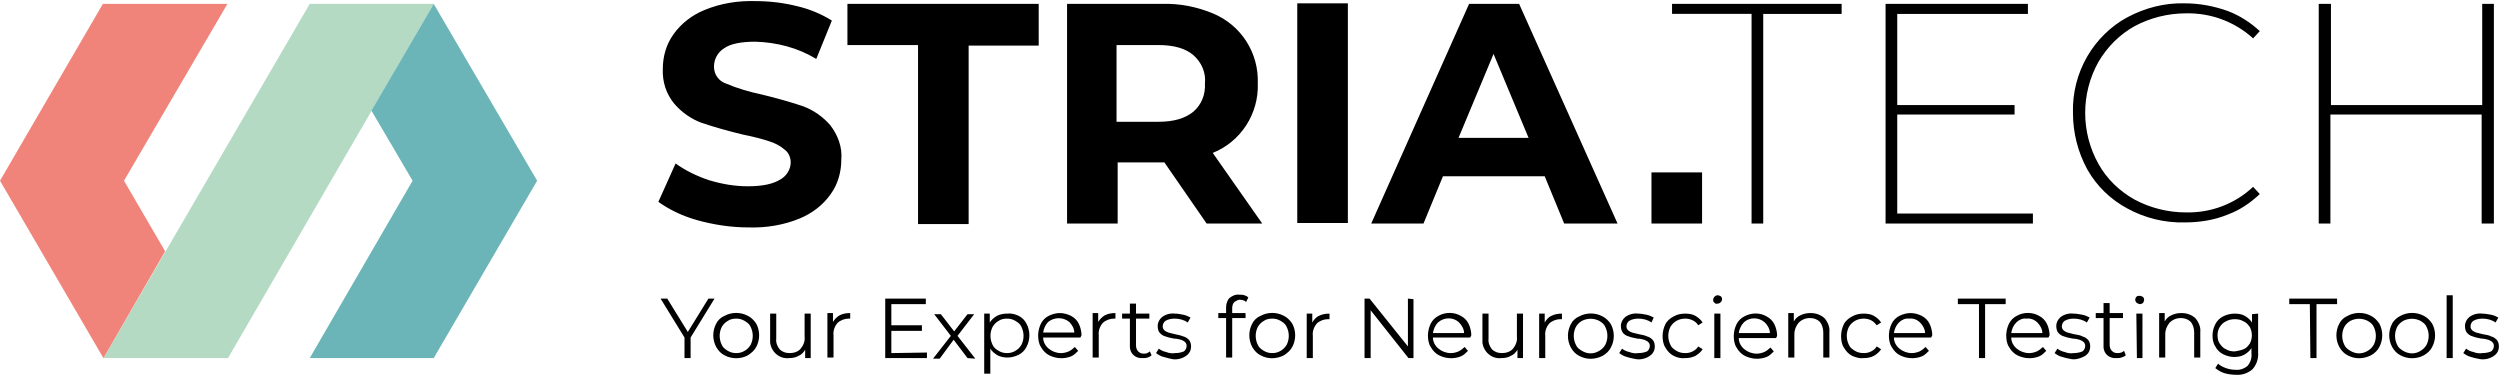
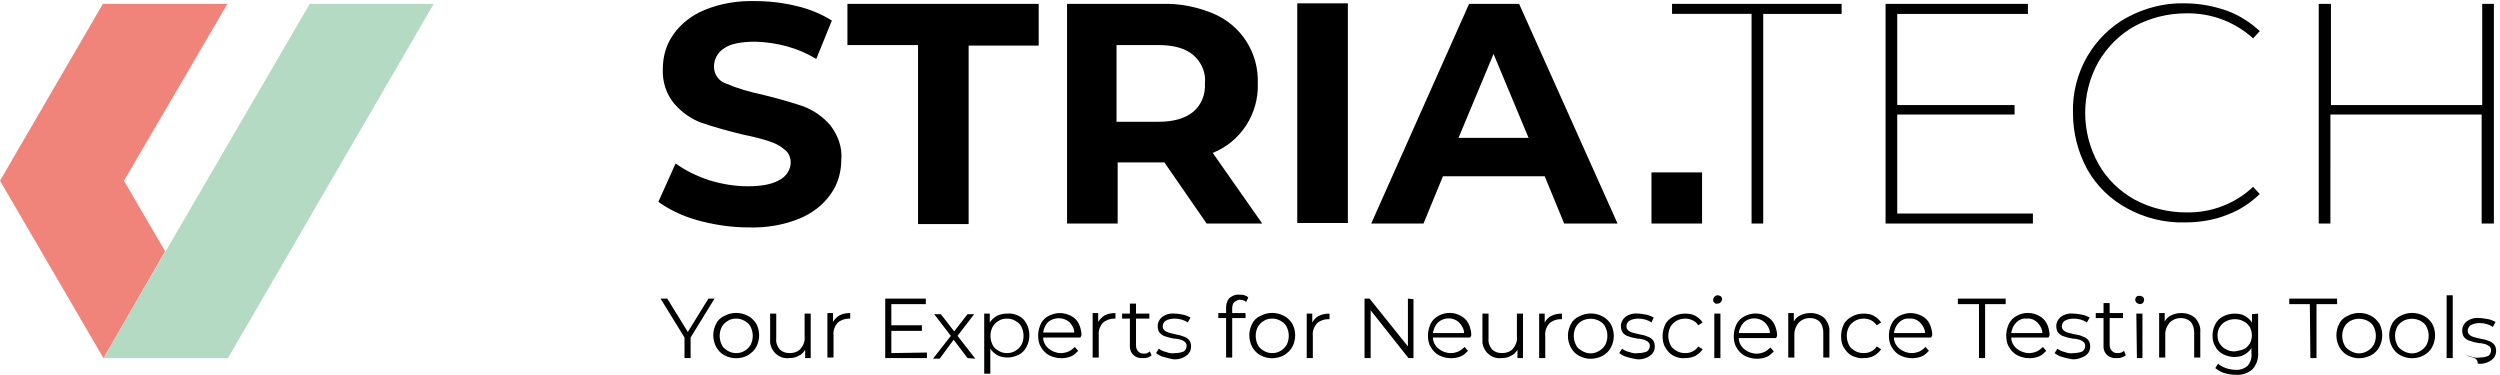
<svg xmlns="http://www.w3.org/2000/svg" version="1.1" id="Striatech_Logo_large" x="0px" y="0px" viewBox="0 0 449.6 67.4" style="enable-background:new 0 0 449.6 67.4;" xml:space="preserve">
  <style type="text/css">
	.st0{fill:#B4DAC3;}
	.st1{fill:#F0847A;}
	.st2{fill:#6BB5B8;}
</style>
-   <path d="M124.2,60.7v3.7h-1.1v-3.7l-4.3-7h1.2l3.7,6l3.7-6h1.1L124.2,60.7z M130.3,63.9c-0.6-0.3-1.1-0.8-1.5-1.5  c-0.7-1.3-0.7-2.9,0-4.2c0.3-0.6,0.8-1.1,1.5-1.4c1.3-0.7,2.9-0.7,4.2,0c0.6,0.3,1.1,0.8,1.5,1.4c0.7,1.3,0.7,2.9,0,4.2  c-0.3,0.6-0.9,1.1-1.5,1.5C133.2,64.6,131.6,64.6,130.3,63.9z M133.9,63.1c0.5-0.3,0.8-0.6,1.1-1.1c0.5-1,0.5-2.2,0-3.2  c-0.2-0.5-0.6-0.8-1.1-1.1c-0.5-0.3-1-0.4-1.5-0.4c-0.5,0-1.1,0.1-1.5,0.4c-0.5,0.3-0.8,0.6-1.1,1.1c-0.5,1-0.5,2.2,0,3.2  c0.2,0.5,0.6,0.8,1.1,1.1c0.5,0.3,1,0.4,1.5,0.4C132.9,63.5,133.4,63.4,133.9,63.1z M145.8,56.4v8h-1v-1.5c-0.3,0.5-0.7,0.9-1.2,1.1  c-0.5,0.3-1.1,0.4-1.7,0.4c-1.7,0.2-3.2-1.1-3.4-2.8c0-0.2,0-0.4,0-0.6v-4.6h1.1v4.5c-0.1,0.7,0.2,1.4,0.6,1.9  c0.5,0.5,1.1,0.7,1.8,0.7c0.7,0,1.5-0.2,2-0.8c0.5-0.6,0.8-1.4,0.7-2.1v-4.2H145.8z M151,56.7c0.6-0.3,1.2-0.4,1.9-0.4v1h-0.3  c-0.7,0-1.5,0.3-2,0.8c-0.5,0.6-0.8,1.4-0.7,2.2v4h-1.1v-8h1v1.6C150.1,57.4,150.5,57,151,56.7L151,56.7z M166.7,63.4v1h-7.5V53.7  h7.3v1h-6.2v3.8h5.5v1h-5.5v4L166.7,63.4z M174,64.4l-2.5-3.3l-2.5,3.4h-1.2l3.2-4.1l-3-3.9h1.2l2.4,3.1l2.4-3.1h1.2l-3,3.9l3.2,4.1  L174,64.4z M183.2,56.8c0.6,0.3,1.1,0.8,1.4,1.4c0.7,1.3,0.7,2.9,0,4.2c-0.3,0.6-0.8,1.1-1.4,1.4c-0.6,0.3-1.3,0.5-2,0.5  c-0.6,0-1.2-0.1-1.8-0.4c-0.5-0.3-1-0.7-1.3-1.2v4.5H177V56.4h1V58c0.3-0.5,0.8-0.9,1.3-1.2c0.6-0.3,1.2-0.4,1.8-0.4  C181.8,56.3,182.6,56.5,183.2,56.8L183.2,56.8z M182.6,63.1c0.5-0.3,0.8-0.6,1.1-1.1c0.5-1,0.5-2.2,0-3.2c-0.2-0.5-0.6-0.8-1.1-1.1  c-0.5-0.3-1-0.4-1.5-0.4c-0.5,0-1.1,0.1-1.5,0.4c-0.5,0.3-0.8,0.6-1.1,1.1c-0.5,1-0.5,2.2,0,3.2c0.2,0.5,0.6,0.8,1.1,1.1  c0.5,0.3,1,0.4,1.5,0.4C181.6,63.5,182.1,63.4,182.6,63.1L182.6,63.1z M194.3,60.7h-6.7c0,0.8,0.4,1.5,1,2c0.6,0.5,1.4,0.8,2.2,0.8  c0.5,0,0.9-0.1,1.4-0.3c0.4-0.2,0.8-0.5,1.1-0.8l0.6,0.7c-0.4,0.4-0.8,0.8-1.3,1c-1.3,0.5-2.7,0.4-3.9-0.2c-0.6-0.3-1.1-0.8-1.5-1.5  c-0.4-0.6-0.5-1.4-0.5-2.1c0-0.7,0.2-1.5,0.5-2.1c0.3-0.6,0.8-1.1,1.4-1.4c0.6-0.3,1.3-0.5,2-0.5c0.7,0,1.4,0.2,2,0.5  c0.6,0.3,1.1,0.8,1.4,1.4c0.3,0.6,0.5,1.4,0.5,2.1L194.3,60.7z M188.5,57.9c-0.5,0.5-0.8,1.2-0.9,1.9h5.6c0-0.7-0.4-1.4-0.9-1.9  C191.2,57,189.6,57,188.5,57.9L188.5,57.9z M198.7,56.7c0.6-0.3,1.2-0.4,1.9-0.4v1h-0.3c-0.7,0-1.5,0.3-2,0.8  c-0.5,0.6-0.8,1.4-0.7,2.2v4h-1.1v-8h1v1.6C197.8,57.4,198.2,57,198.7,56.7L198.7,56.7z M207.1,63.9c-0.2,0.2-0.5,0.3-0.7,0.4  c-0.3,0.1-0.6,0.1-0.9,0.1c-1.2,0.1-2.2-0.7-2.3-1.9c0-0.1,0-0.3,0-0.4v-4.8h-1.4v-0.9h1.4v-1.8h1.1v1.8h2.4v0.9h-2.4v4.8  c0,0.4,0.1,0.8,0.4,1.1c0.3,0.3,0.6,0.4,1,0.4c0.2,0,0.4,0,0.6-0.1c0.2-0.1,0.4-0.2,0.5-0.3L207.1,63.9z M209.3,64.2  c-0.5-0.1-1-0.4-1.4-0.7l0.5-0.8c0.4,0.3,0.8,0.5,1.3,0.6c0.5,0.2,1.1,0.3,1.6,0.2c0.6,0,1.1-0.1,1.6-0.3c0.3-0.2,0.5-0.6,0.5-1  c0-0.3-0.1-0.5-0.3-0.7c-0.2-0.2-0.5-0.3-0.7-0.4c-0.4-0.1-0.8-0.2-1.2-0.2c-0.5-0.1-1.1-0.2-1.6-0.4c-0.4-0.1-0.7-0.3-1-0.6  c-0.3-0.3-0.4-0.8-0.4-1.3c0-0.6,0.3-1.2,0.8-1.6c0.7-0.5,1.5-0.7,2.3-0.6c0.5,0,1,0.1,1.5,0.2c0.5,0.1,0.9,0.3,1.3,0.5l-0.5,0.9  c-0.7-0.5-1.5-0.7-2.4-0.7c-0.5,0-1.1,0.1-1.6,0.4c-0.3,0.2-0.5,0.6-0.5,1c0,0.3,0.1,0.5,0.3,0.7c0.2,0.2,0.5,0.3,0.7,0.4  c0.4,0.1,0.8,0.2,1.2,0.3c0.5,0.1,1,0.2,1.5,0.4c0.4,0.1,0.7,0.3,1,0.6c0.3,0.3,0.4,0.8,0.4,1.2c0,0.7-0.3,1.3-0.9,1.7  c-0.7,0.5-1.6,0.7-2.4,0.6C210.5,64.5,209.9,64.4,209.3,64.2z M222,54.3c-0.3,0.3-0.4,0.7-0.4,1.1v0.9h2.4v0.9h-2.4v7.1h-1.1v-7.1  h-1.4v-0.9h1.4v-1c0-0.6,0.2-1.3,0.6-1.7c0.5-0.4,1.1-0.7,1.8-0.6c0.3,0,0.6,0,0.9,0.1c0.3,0.1,0.5,0.2,0.7,0.4l-0.4,0.8  c-0.3-0.3-0.8-0.4-1.2-0.4C222.7,53.9,222.3,54.1,222,54.3z M226.7,63.9c-0.6-0.3-1.1-0.8-1.5-1.5c-0.7-1.3-0.7-2.9,0-4.2  c0.3-0.6,0.8-1.1,1.5-1.4c1.3-0.7,2.9-0.7,4.2,0c0.6,0.3,1.1,0.8,1.5,1.4c0.7,1.3,0.7,2.9,0,4.2c-0.3,0.6-0.9,1.1-1.5,1.5  C229.5,64.6,228,64.6,226.7,63.9z M230.3,63.1c0.5-0.3,0.8-0.6,1.1-1.1c0.5-1,0.5-2.2,0-3.2c-0.2-0.5-0.6-0.8-1.1-1.1  c-0.5-0.3-1-0.4-1.5-0.4c-0.5,0-1.1,0.1-1.5,0.4c-0.5,0.3-0.8,0.6-1.1,1.1c-0.5,1-0.5,2.2,0,3.2c0.2,0.5,0.6,0.8,1.1,1.1  c0.5,0.3,1,0.4,1.5,0.4C229.3,63.5,229.8,63.4,230.3,63.1L230.3,63.1z M237.2,56.8c0.6-0.3,1.2-0.4,1.9-0.4v1h-0.3  c-0.7,0-1.5,0.3-2,0.8c-0.5,0.6-0.8,1.4-0.7,2.2v4H235v-8h1V58C236.3,57.5,236.7,57,237.2,56.8L237.2,56.8z M254.2,53.8v10.6h-0.9  l-6.8-8.6v8.6h-1.1V53.7h0.9l6.9,8.6v-8.6L254.2,53.8z M264.4,60.7h-6.7c0,0.8,0.4,1.5,1,2c0.6,0.5,1.4,0.8,2.2,0.8  c0.5,0,0.9-0.1,1.4-0.3c0.4-0.2,0.8-0.5,1.1-0.8l0.6,0.7c-0.4,0.4-0.8,0.8-1.3,1c-1.3,0.5-2.7,0.4-3.9-0.2c-0.6-0.3-1.1-0.8-1.5-1.5  c-0.4-0.6-0.5-1.4-0.5-2.1c0-0.7,0.2-1.5,0.5-2.1c0.3-0.6,0.8-1.1,1.4-1.4c1.2-0.7,2.8-0.7,4,0c0.6,0.3,1.1,0.8,1.4,1.4  c0.3,0.6,0.5,1.4,0.5,2.1L264.4,60.7z M258.6,58c-0.5,0.5-0.8,1.2-0.9,1.9h5.6c0-0.7-0.4-1.4-0.9-1.9C261.4,57,259.7,57,258.6,58  L258.6,58z M273.9,56.4v8h-1v-1.5c-0.3,0.5-0.7,0.9-1.2,1.1c-0.5,0.3-1.1,0.4-1.7,0.4c-1.7,0.2-3.2-1.1-3.4-2.8c0-0.2,0-0.4,0-0.6  v-4.6h1.1v4.5c-0.1,0.7,0.2,1.4,0.6,1.9c0.5,0.5,1.1,0.7,1.8,0.7c0.7,0,1.5-0.2,2-0.8c0.5-0.6,0.8-1.4,0.7-2.1v-4.2H273.9z   M279,56.8c0.6-0.3,1.2-0.4,1.9-0.4v1h-0.3c-0.7,0-1.5,0.3-2,0.8c-0.5,0.6-0.8,1.4-0.7,2.2v4h-1.1v-8h1V58  C278.1,57.5,278.5,57,279,56.8L279,56.8z M284,64c-0.6-0.3-1.1-0.8-1.5-1.5c-0.7-1.3-0.7-2.9,0-4.2c0.3-0.6,0.8-1.1,1.5-1.4  c1.3-0.7,2.9-0.7,4.2,0c0.6,0.3,1.1,0.8,1.5,1.4c0.7,1.3,0.7,2.9,0,4.2c-0.3,0.6-0.8,1.1-1.5,1.5C286.8,64.7,285.3,64.7,284,64z   M287.6,63.1c0.5-0.3,0.8-0.6,1.1-1.1c0.5-1,0.5-2.2,0-3.2c-0.2-0.5-0.6-0.8-1.1-1.1c-1-0.5-2.1-0.5-3.1,0c-0.5,0.3-0.8,0.6-1.1,1.1  c-0.5,1-0.5,2.2,0,3.2c0.2,0.5,0.6,0.8,1.1,1.1C285.5,63.7,286.6,63.7,287.6,63.1z M292.6,64.2c-0.5-0.1-1-0.4-1.4-0.7l0.5-0.8  c0.4,0.3,0.8,0.5,1.3,0.6c0.5,0.2,1.1,0.3,1.6,0.2c0.6,0,1.1-0.1,1.6-0.3c0.3-0.2,0.5-0.6,0.5-1c0-0.3-0.1-0.5-0.3-0.7  c-0.2-0.2-0.5-0.3-0.7-0.4c-0.4-0.1-0.8-0.2-1.2-0.2c-0.5-0.1-1.1-0.2-1.6-0.4c-0.4-0.1-0.7-0.3-1-0.6c-0.3-0.4-0.4-0.8-0.4-1.3  c0-0.6,0.3-1.2,0.8-1.6c0.7-0.5,1.5-0.7,2.3-0.6c0.5,0,1,0.1,1.5,0.2c0.5,0.1,0.9,0.3,1.3,0.5L297,58c-0.7-0.5-1.5-0.7-2.4-0.7  c-0.5,0-1.1,0.1-1.6,0.4c-0.3,0.2-0.5,0.6-0.5,1c0,0.3,0.1,0.5,0.3,0.7c0.2,0.2,0.5,0.3,0.7,0.4c0.4,0.1,0.8,0.2,1.2,0.3  c0.6,0.1,1.1,0.2,1.5,0.4c0.4,0.1,0.7,0.3,1,0.6c0.3,0.3,0.4,0.8,0.4,1.2c0,0.7-0.3,1.3-0.9,1.7c-0.7,0.5-1.6,0.7-2.4,0.6  C293.8,64.5,293.2,64.4,292.6,64.2L292.6,64.2z M301,64c-0.6-0.3-1.1-0.8-1.5-1.5c-0.4-0.6-0.5-1.4-0.5-2.1c0-0.7,0.2-1.5,0.5-2.1  c0.3-0.6,0.9-1.1,1.5-1.4c0.7-0.4,1.4-0.5,2.1-0.5c0.6,0,1.3,0.1,1.8,0.4c0.5,0.3,1,0.7,1.3,1.2l-0.8,0.5c-0.2-0.4-0.6-0.7-1-0.9  c-0.4-0.2-0.9-0.3-1.3-0.3c-0.5,0-1.1,0.1-1.6,0.4c-0.5,0.3-0.8,0.6-1.1,1.1c-0.5,1-0.5,2.2,0,3.2c0.2,0.5,0.6,0.8,1.1,1.1  c0.5,0.3,1,0.4,1.6,0.4c0.5,0,0.9-0.1,1.3-0.3c0.4-0.2,0.8-0.5,1-0.9l0.8,0.5c-0.3,0.5-0.8,0.9-1.3,1.2c-0.6,0.3-1.2,0.4-1.8,0.4  C302.3,64.5,301.6,64.3,301,64L301,64z M308.3,54.4c-0.2-0.1-0.2-0.3-0.2-0.5c0-0.4,0.4-0.8,0.8-0.8c0.2,0,0.4,0.1,0.6,0.2  c0.1,0.1,0.2,0.3,0.2,0.5c0,0.4-0.4,0.8-0.8,0.8C308.7,54.7,308.4,54.6,308.3,54.4L308.3,54.4z M308.3,56.4h1.1v8h-1.1V56.4z   M319.4,60.8h-6.7c0,0.8,0.4,1.5,1,2c0.6,0.5,1.4,0.8,2.2,0.8c0.5,0,0.9-0.1,1.4-0.3c0.4-0.2,0.8-0.5,1.1-0.8l0.6,0.7  c-0.4,0.4-0.8,0.8-1.3,1c-1.3,0.5-2.7,0.4-3.9-0.2c-0.6-0.3-1.1-0.8-1.5-1.5c-0.4-0.6-0.5-1.4-0.5-2.1c0-0.7,0.2-1.5,0.5-2.1  c0.3-0.6,0.8-1.1,1.4-1.4c1.3-0.7,2.8-0.7,4,0c0.6,0.3,1.1,0.8,1.4,1.4c0.3,0.6,0.5,1.4,0.5,2.1L319.4,60.8z M313.6,58  c-0.5,0.5-0.8,1.2-0.9,1.9h5.6c0-0.7-0.4-1.4-0.9-1.9C316.3,57,314.6,57,313.6,58L313.6,58z M328.1,57.2c0.6,0.7,1,1.6,0.9,2.5v4.6  h-1.1v-4.5c0-0.7-0.2-1.4-0.6-1.9c-0.5-0.5-1.1-0.7-1.8-0.7c-0.8,0-1.5,0.3-2,0.8c-0.5,0.6-0.8,1.3-0.8,2.1v4.2h-1.1v-8h1v1.5  c0.3-0.5,0.7-0.9,1.2-1.1c0.6-0.3,1.2-0.4,1.8-0.4C326.6,56.3,327.4,56.6,328.1,57.2L328.1,57.2z M333.1,64  c-0.6-0.3-1.1-0.8-1.5-1.5c-0.4-0.6-0.5-1.4-0.5-2.1c0-0.7,0.2-1.5,0.5-2.1c0.3-0.6,0.9-1.1,1.5-1.4c0.7-0.4,1.4-0.5,2.1-0.5  c0.6,0,1.3,0.1,1.8,0.4c0.5,0.3,1,0.7,1.3,1.2l-0.8,0.5c-0.3-0.4-0.6-0.7-1-0.9c-0.4-0.2-0.9-0.3-1.3-0.3c-0.5,0-1.1,0.1-1.6,0.4  c-0.5,0.3-0.8,0.6-1.1,1.1c-0.5,1-0.5,2.2,0,3.2c0.2,0.5,0.6,0.8,1.1,1.1c0.5,0.3,1,0.4,1.6,0.4c0.5,0,0.9-0.1,1.3-0.3  c0.4-0.2,0.8-0.5,1-0.9l0.8,0.5c-0.3,0.5-0.8,0.9-1.3,1.2c-0.6,0.3-1.2,0.4-1.8,0.4C334.5,64.5,333.8,64.3,333.1,64L333.1,64z   M347.3,60.7h-6.7c0,0.8,0.4,1.5,1,2c0.6,0.5,1.4,0.8,2.2,0.8c0.5,0,0.9-0.1,1.4-0.3c0.4-0.2,0.8-0.5,1.1-0.8l0.6,0.7  c-0.4,0.4-0.8,0.8-1.3,1c-1.3,0.5-2.7,0.4-3.9-0.2c-0.6-0.3-1.1-0.8-1.5-1.5c-0.4-0.6-0.5-1.4-0.5-2.1c0-0.7,0.2-1.5,0.5-2.1  c0.3-0.6,0.8-1.1,1.4-1.4c0.6-0.3,1.3-0.5,2-0.5c0.7,0,1.4,0.2,2,0.5c0.6,0.3,1.1,0.8,1.4,1.4c0.3,0.6,0.5,1.4,0.5,2.1L347.3,60.7z   M341.5,58c-0.5,0.5-0.8,1.2-0.9,1.9h5.6c0-0.7-0.4-1.4-0.9-1.9c-0.5-0.5-1.2-0.8-2-0.7C342.7,57.2,342,57.5,341.5,58z M355.8,54.7  h-3.7v-1h8.6v1h-3.7v9.7h-1.1V54.7z M368.4,60.7h-6.7c0,0.8,0.4,1.5,1,2c0.6,0.5,1.4,0.8,2.2,0.8c0.5,0,0.9-0.1,1.4-0.3  c0.4-0.2,0.8-0.5,1.1-0.8l0.6,0.7c-0.4,0.4-0.8,0.8-1.3,1c-1.3,0.5-2.7,0.4-3.9-0.2c-0.6-0.3-1.1-0.8-1.5-1.5  c-0.4-0.6-0.5-1.4-0.5-2.1c0-0.7,0.2-1.5,0.5-2.1c0.3-0.6,0.8-1.1,1.4-1.4c1.2-0.7,2.8-0.7,4,0c0.6,0.3,1.1,0.8,1.4,1.4  c0.3,0.6,0.5,1.4,0.5,2.1L368.4,60.7z M362.6,58c-0.5,0.5-0.8,1.2-0.9,1.9h5.6c0-0.7-0.4-1.4-0.9-1.9c-0.5-0.5-1.2-0.8-2-0.7  C363.8,57.2,363.1,57.5,362.6,58L362.6,58z M370.9,64.2c-0.5-0.1-1-0.4-1.4-0.7l0.5-0.8c0.4,0.3,0.8,0.5,1.3,0.6  c0.5,0.2,1.1,0.3,1.6,0.2c0.6,0,1.1-0.1,1.6-0.3c0.3-0.2,0.5-0.6,0.5-1c0-0.3-0.1-0.5-0.3-0.7c-0.2-0.2-0.5-0.3-0.7-0.4  c-0.4-0.1-0.8-0.2-1.2-0.2c-0.5-0.1-1.1-0.2-1.6-0.4c-0.4-0.1-0.7-0.3-1-0.6c-0.3-0.3-0.4-0.8-0.4-1.3c0-0.6,0.3-1.2,0.8-1.6  c0.7-0.5,1.5-0.7,2.3-0.6c0.5,0,1,0.1,1.6,0.2c0.5,0.1,0.9,0.3,1.3,0.5l-0.5,0.9c-0.7-0.5-1.5-0.7-2.4-0.7c-0.5,0-1.1,0.1-1.6,0.4  c-0.3,0.2-0.5,0.6-0.5,1c0,0.3,0.1,0.5,0.3,0.7c0.2,0.2,0.5,0.3,0.7,0.4c0.4,0.1,0.8,0.2,1.2,0.3c0.6,0.1,1.2,0.2,1.5,0.4  c0.4,0.1,0.7,0.3,1,0.6c0.3,0.3,0.4,0.8,0.4,1.2c0,0.7-0.3,1.3-0.9,1.7c-0.7,0.4-1.6,0.7-2.4,0.6C372.1,64.5,371.5,64.4,370.9,64.2  L370.9,64.2z M382.3,63.9c-0.2,0.2-0.5,0.3-0.8,0.4c-0.3,0.1-0.6,0.1-0.9,0.1c-1.2,0.1-2.2-0.7-2.3-1.9c0-0.2,0-0.3,0-0.5v-4.8h-1.4  v-0.9h1.4v-1.8h1.1v1.8h2.4v0.9h-2.4v4.8c0,0.4,0.1,0.8,0.4,1.1c0.3,0.3,0.6,0.4,1,0.4c0.2,0,0.4,0,0.7-0.1c0.2-0.1,0.4-0.2,0.5-0.3  L382.3,63.9z M384.2,54.4c-0.1-0.1-0.2-0.3-0.2-0.5c0-0.2,0.1-0.4,0.2-0.5c0.1-0.2,0.4-0.2,0.6-0.2c0.2,0,0.4,0.1,0.6,0.2  c0.1,0.1,0.2,0.3,0.2,0.5c0,0.2-0.1,0.4-0.2,0.6c-0.2,0.1-0.4,0.2-0.6,0.2C384.6,54.6,384.4,54.6,384.2,54.4L384.2,54.4z   M384.2,56.4h1.1v8h-1L384.2,56.4z M394.8,57.2c0.6,0.7,1,1.6,0.9,2.5v4.6h-1.1v-4.5c0-0.7-0.2-1.4-0.6-1.9  c-0.5-0.5-1.1-0.7-1.8-0.7c-0.8,0-1.5,0.3-2,0.8c-0.5,0.6-0.8,1.3-0.8,2.1v4.2h-1.1v-8h1v1.5c0.3-0.5,0.7-0.9,1.2-1.1  c0.6-0.3,1.2-0.4,1.8-0.4C393.3,56.3,394.1,56.6,394.8,57.2L394.8,57.2z M406.1,56.4v7c0.1,1.1-0.3,2.2-1,3c-0.8,0.7-1.9,1.1-3,1  c-0.7,0-1.4-0.1-2.1-0.3c-0.6-0.2-1.1-0.5-1.6-0.9l0.5-0.8c0.4,0.4,0.9,0.6,1.4,0.8c0.6,0.2,1.1,0.3,1.7,0.3  c0.8,0.1,1.6-0.2,2.2-0.7c0.5-0.6,0.8-1.4,0.7-2.2v-1c-0.3,0.5-0.8,0.9-1.3,1.2c-0.6,0.3-1.2,0.4-1.8,0.4c-0.7,0-1.4-0.2-2-0.5  c-0.6-0.3-1.1-0.8-1.4-1.4c-0.4-0.6-0.5-1.3-0.5-2c0-0.7,0.2-1.4,0.5-2c0.3-0.6,0.8-1.1,1.4-1.4c0.6-0.3,1.3-0.5,2.1-0.5  c0.6,0,1.3,0.1,1.8,0.4c0.5,0.3,1,0.7,1.3,1.2v-1.5L406.1,56.4z M403.5,62.8c0.5-0.2,0.8-0.6,1.1-1c0.5-0.9,0.5-2.1,0-3  c-0.3-0.4-0.6-0.8-1.1-1c-0.5-0.3-1-0.4-1.6-0.4c-0.5,0-1.1,0.1-1.6,0.4c-0.5,0.2-0.8,0.6-1.1,1c-0.3,0.5-0.4,1-0.4,1.5  c0,0.5,0.1,1.1,0.4,1.5c0.3,0.4,0.6,0.8,1.1,1c0.5,0.3,1,0.4,1.6,0.4C402.5,63.1,403,63,403.5,62.8L403.5,62.8z M415.4,54.7h-3.7v-1  h8.6v1h-3.7v9.7h-1.1L415.4,54.7z M422.2,63.9c-0.6-0.3-1.1-0.8-1.5-1.5c-0.7-1.3-0.7-2.9,0-4.2c0.3-0.6,0.8-1.1,1.5-1.4  c1.3-0.7,2.9-0.7,4.2,0c0.6,0.3,1.1,0.8,1.5,1.4c0.7,1.3,0.7,2.9,0,4.2c-0.3,0.6-0.8,1.1-1.5,1.5C425,64.6,423.5,64.6,422.2,63.9z   M425.8,63.1c0.5-0.3,0.8-0.6,1.1-1.1c0.5-1,0.5-2.2,0-3.2c-0.2-0.5-0.6-0.8-1.1-1.1c-1-0.5-2.1-0.5-3.1,0c-0.5,0.3-0.8,0.6-1.1,1.1  c-0.5,1-0.5,2.2,0,3.2c0.2,0.5,0.6,0.8,1.1,1.1C423.7,63.7,424.8,63.7,425.8,63.1z M431.7,63.9c-0.6-0.3-1.1-0.8-1.5-1.5  c-0.7-1.3-0.7-2.9,0-4.2c0.3-0.6,0.9-1.1,1.5-1.4c1.3-0.7,2.9-0.7,4.2,0c0.6,0.3,1.1,0.8,1.5,1.4c0.7,1.3,0.7,2.9,0,4.2  c-0.3,0.6-0.8,1.1-1.5,1.5C434.6,64.6,433,64.6,431.7,63.9z M435.3,63.1c0.5-0.3,0.8-0.6,1.1-1.1c0.5-1,0.5-2.2,0-3.2  c-0.2-0.5-0.6-0.8-1.1-1.1c-1-0.5-2.1-0.5-3.1,0c-0.5,0.3-0.8,0.6-1.1,1.1c-0.5,1-0.5,2.2,0,3.2c0.2,0.5,0.6,0.8,1.1,1.1  C433.2,63.7,434.4,63.7,435.3,63.1z M440,53.1h1.1v11.3H440V53.1z M444.4,64.2c-0.5-0.1-1-0.4-1.4-0.7l0.5-0.8  c0.4,0.3,0.8,0.5,1.3,0.6c0.5,0.2,1.1,0.3,1.6,0.2c0.6,0,1.1-0.1,1.6-0.3c0.3-0.2,0.5-0.6,0.5-1c0-0.3-0.1-0.5-0.3-0.7  c-0.2-0.2-0.5-0.3-0.7-0.4c-0.4-0.1-0.8-0.2-1.2-0.2c-0.5-0.1-1.1-0.2-1.6-0.4c-0.4-0.1-0.7-0.3-1-0.6c-0.3-0.3-0.4-0.8-0.4-1.3  c0-0.6,0.3-1.2,0.8-1.6c0.7-0.5,1.5-0.7,2.3-0.6c0.5,0,1,0.1,1.6,0.2c0.5,0.1,0.9,0.3,1.3,0.5l-0.5,0.9c-0.7-0.5-1.5-0.7-2.4-0.7  c-0.5,0-1.1,0.1-1.6,0.4c-0.3,0.2-0.5,0.6-0.5,1c0,0.3,0.1,0.5,0.3,0.7c0.2,0.2,0.5,0.3,0.7,0.4c0.4,0.1,0.8,0.2,1.2,0.3  c0.6,0.1,1.2,0.2,1.5,0.4c0.4,0.1,0.7,0.3,1,0.6c0.3,0.3,0.4,0.8,0.4,1.2c0,0.7-0.3,1.3-0.9,1.7c-0.7,0.5-1.6,0.7-2.4,0.6  C445.6,64.5,445,64.4,444.4,64.2L444.4,64.2z M306.1,31v9.2H297V31H306.1z M125.4,39.6c-2.5-0.7-4.9-1.8-7-3.3l3.1-6.9  c1.8,1.3,3.9,2.3,6,3c2.3,0.7,4.6,1.1,7,1.1c2.6,0,4.5-0.4,5.8-1.2c1.1-0.6,1.9-1.8,1.9-3.1c0-0.9-0.4-1.8-1.1-2.3  c-0.8-0.7-1.8-1.2-2.8-1.5c-1.2-0.4-2.7-0.8-4.7-1.2c-2.5-0.6-5-1.3-7.4-2.1c-1.9-0.7-3.6-1.9-4.9-3.4c-1.5-1.8-2.2-4-2.1-6.3  c0-2.2,0.6-4.4,1.9-6.2c1.4-2,3.4-3.5,5.6-4.4c2.9-1.2,6-1.7,9.2-1.6c2.5,0,5,0.3,7.4,0.9c2.2,0.5,4.4,1.4,6.3,2.6l-2.8,6.9  c-3.3-2-7.1-3-11-3.1c-2.6,0-4.5,0.4-5.6,1.2c-1.1,0.7-1.8,1.9-1.8,3.3c0,1.4,0.9,2.6,2.1,3c2.1,0.9,4.2,1.5,6.5,2  c2.5,0.6,5,1.3,7.4,2.1c1.9,0.7,3.6,1.9,4.9,3.4c1.4,1.8,2.2,4,2,6.2c0,2.2-0.6,4.4-1.9,6.2c-1.4,2-3.4,3.5-5.6,4.4  c-2.9,1.2-6.1,1.7-9.2,1.6C131.4,40.9,128.3,40.4,125.4,39.6z M165.1,8.1h-12.7V0.7h34.4v7.5h-12.6v32.1h-9.1L165.1,8.1z M217,40.2  l-7.6-11h-8.4v11h-9.1V0.7h17.1c3.1-0.1,6.2,0.5,9.1,1.7c5.1,2.1,8.3,7.1,8.1,12.6c0.2,5.5-3.1,10.5-8.1,12.5l8.9,12.7L217,40.2z   M214.6,9.9c-1.4-1.2-3.5-1.8-6.3-1.8h-7.5v13.8h7.5c2.8,0,4.8-0.6,6.3-1.8c1.5-1.3,2.2-3.1,2.1-5.1  C216.9,13.1,216.1,11.2,214.6,9.9z M233.3,0.6h9.1v39.5h-9.1L233.3,0.6z M277.8,31.7h-18.3l-3.5,8.5h-9.4l17.6-39.5h9l17.7,39.5  h-9.6L277.8,31.7z M274.9,24.8l-6.3-15.1l-6.3,15.1H274.9z M331.2,2.5V0.7h-30.5v1.8h14.3v37.7h2.1V2.5L331.2,2.5z M341.2,20.6h21.1  v-1.7h-21.1V2.5h23.5V0.7h-25.6v39.5h26.5v-1.8h-24.4V20.6z M400.7,2c-2.5-0.9-5.1-1.4-7.8-1.4c-3.6-0.1-7.1,0.8-10.3,2.5  c-3,1.6-5.5,4.1-7.2,7c-1.8,3.1-2.7,6.6-2.6,10.2c0,3.6,0.9,7.1,2.6,10.2c1.7,3,4.2,5.4,7.2,7c3.1,1.7,6.7,2.6,10.3,2.5  c2.6,0,5.3-0.4,7.7-1.4c2.2-0.8,4.1-2.1,5.8-3.7l-1.2-1.3c-3.3,3.1-7.6,4.7-12.1,4.6c-3.2,0-6.4-0.8-9.2-2.3c-2.7-1.5-5-3.7-6.5-6.4  c-3.2-5.7-3.2-12.7,0-18.4c1.6-2.7,3.8-4.9,6.5-6.4c2.8-1.5,6-2.3,9.2-2.3c4.5-0.1,8.8,1.5,12.1,4.5l1.2-1.3  C404.8,4.1,402.8,2.8,400.7,2L400.7,2z M446.4,40.2h2.1V0.7h-2.1v18.2h-27.2V0.7H417v39.5h2.1V20.6h27.2V40.2z" />
+   <path d="M124.2,60.7v3.7h-1.1v-3.7l-4.3-7h1.2l3.7,6l3.7-6h1.1L124.2,60.7z M130.3,63.9c-0.6-0.3-1.1-0.8-1.5-1.5  c-0.7-1.3-0.7-2.9,0-4.2c0.3-0.6,0.8-1.1,1.5-1.4c1.3-0.7,2.9-0.7,4.2,0c0.6,0.3,1.1,0.8,1.5,1.4c0.7,1.3,0.7,2.9,0,4.2  c-0.3,0.6-0.9,1.1-1.5,1.5C133.2,64.6,131.6,64.6,130.3,63.9z M133.9,63.1c0.5-0.3,0.8-0.6,1.1-1.1c0.5-1,0.5-2.2,0-3.2  c-0.2-0.5-0.6-0.8-1.1-1.1c-0.5-0.3-1-0.4-1.5-0.4c-0.5,0-1.1,0.1-1.5,0.4c-0.5,0.3-0.8,0.6-1.1,1.1c-0.5,1-0.5,2.2,0,3.2  c0.2,0.5,0.6,0.8,1.1,1.1c0.5,0.3,1,0.4,1.5,0.4C132.9,63.5,133.4,63.4,133.9,63.1z M145.8,56.4v8h-1v-1.5c-0.3,0.5-0.7,0.9-1.2,1.1  c-0.5,0.3-1.1,0.4-1.7,0.4c-1.7,0.2-3.2-1.1-3.4-2.8c0-0.2,0-0.4,0-0.6v-4.6h1.1v4.5c-0.1,0.7,0.2,1.4,0.6,1.9  c0.5,0.5,1.1,0.7,1.8,0.7c0.7,0,1.5-0.2,2-0.8c0.5-0.6,0.8-1.4,0.7-2.1v-4.2H145.8z M151,56.7c0.6-0.3,1.2-0.4,1.9-0.4v1h-0.3  c-0.7,0-1.5,0.3-2,0.8c-0.5,0.6-0.8,1.4-0.7,2.2v4h-1.1v-8h1v1.6C150.1,57.4,150.5,57,151,56.7L151,56.7z M166.7,63.4v1h-7.5V53.7  h7.3v1h-6.2v3.8h5.5v1h-5.5v4L166.7,63.4z M174,64.4l-2.5-3.3l-2.5,3.4h-1.2l3.2-4.1l-3-3.9h1.2l2.4,3.1l2.4-3.1h1.2l-3,3.9l3.2,4.1  L174,64.4z M183.2,56.8c0.6,0.3,1.1,0.8,1.4,1.4c0.7,1.3,0.7,2.9,0,4.2c-0.3,0.6-0.8,1.1-1.4,1.4c-0.6,0.3-1.3,0.5-2,0.5  c-0.6,0-1.2-0.1-1.8-0.4c-0.5-0.3-1-0.7-1.3-1.2v4.5H177V56.4h1V58c0.3-0.5,0.8-0.9,1.3-1.2c0.6-0.3,1.2-0.4,1.8-0.4  C181.8,56.3,182.6,56.5,183.2,56.8L183.2,56.8z M182.6,63.1c0.5-0.3,0.8-0.6,1.1-1.1c0.5-1,0.5-2.2,0-3.2c-0.2-0.5-0.6-0.8-1.1-1.1  c-0.5-0.3-1-0.4-1.5-0.4c-0.5,0-1.1,0.1-1.5,0.4c-0.5,0.3-0.8,0.6-1.1,1.1c-0.5,1-0.5,2.2,0,3.2c0.2,0.5,0.6,0.8,1.1,1.1  c0.5,0.3,1,0.4,1.5,0.4C181.6,63.5,182.1,63.4,182.6,63.1L182.6,63.1z M194.3,60.7h-6.7c0,0.8,0.4,1.5,1,2c0.6,0.5,1.4,0.8,2.2,0.8  c0.5,0,0.9-0.1,1.4-0.3c0.4-0.2,0.8-0.5,1.1-0.8l0.6,0.7c-0.4,0.4-0.8,0.8-1.3,1c-1.3,0.5-2.7,0.4-3.9-0.2c-0.6-0.3-1.1-0.8-1.5-1.5  c-0.4-0.6-0.5-1.4-0.5-2.1c0-0.7,0.2-1.5,0.5-2.1c0.3-0.6,0.8-1.1,1.4-1.4c0.6-0.3,1.3-0.5,2-0.5c0.7,0,1.4,0.2,2,0.5  c0.6,0.3,1.1,0.8,1.4,1.4c0.3,0.6,0.5,1.4,0.5,2.1L194.3,60.7z M188.5,57.9c-0.5,0.5-0.8,1.2-0.9,1.9h5.6c0-0.7-0.4-1.4-0.9-1.9  C191.2,57,189.6,57,188.5,57.9L188.5,57.9z M198.7,56.7c0.6-0.3,1.2-0.4,1.9-0.4v1h-0.3c-0.7,0-1.5,0.3-2,0.8  c-0.5,0.6-0.8,1.4-0.7,2.2v4h-1.1v-8h1v1.6C197.8,57.4,198.2,57,198.7,56.7L198.7,56.7z M207.1,63.9c-0.2,0.2-0.5,0.3-0.7,0.4  c-0.3,0.1-0.6,0.1-0.9,0.1c-1.2,0.1-2.2-0.7-2.3-1.9c0-0.1,0-0.3,0-0.4v-4.8h-1.4v-0.9h1.4v-1.8h1.1v1.8h2.4v0.9h-2.4v4.8  c0,0.4,0.1,0.8,0.4,1.1c0.3,0.3,0.6,0.4,1,0.4c0.2,0,0.4,0,0.6-0.1c0.2-0.1,0.4-0.2,0.5-0.3L207.1,63.9z M209.3,64.2  c-0.5-0.1-1-0.4-1.4-0.7l0.5-0.8c0.4,0.3,0.8,0.5,1.3,0.6c0.5,0.2,1.1,0.3,1.6,0.2c0.6,0,1.1-0.1,1.6-0.3c0.3-0.2,0.5-0.6,0.5-1  c0-0.3-0.1-0.5-0.3-0.7c-0.2-0.2-0.5-0.3-0.7-0.4c-0.4-0.1-0.8-0.2-1.2-0.2c-0.5-0.1-1.1-0.2-1.6-0.4c-0.4-0.1-0.7-0.3-1-0.6  c-0.3-0.3-0.4-0.8-0.4-1.3c0-0.6,0.3-1.2,0.8-1.6c0.7-0.5,1.5-0.7,2.3-0.6c0.5,0,1,0.1,1.5,0.2c0.5,0.1,0.9,0.3,1.3,0.5l-0.5,0.9  c-0.7-0.5-1.5-0.7-2.4-0.7c-0.5,0-1.1,0.1-1.6,0.4c-0.3,0.2-0.5,0.6-0.5,1c0,0.3,0.1,0.5,0.3,0.7c0.2,0.2,0.5,0.3,0.7,0.4  c0.4,0.1,0.8,0.2,1.2,0.3c0.5,0.1,1,0.2,1.5,0.4c0.4,0.1,0.7,0.3,1,0.6c0.3,0.3,0.4,0.8,0.4,1.2c0,0.7-0.3,1.3-0.9,1.7  c-0.7,0.5-1.6,0.7-2.4,0.6C210.5,64.5,209.9,64.4,209.3,64.2z M222,54.3c-0.3,0.3-0.4,0.7-0.4,1.1v0.9h2.4v0.9h-2.4v7.1h-1.1v-7.1  h-1.4v-0.9h1.4v-1c0-0.6,0.2-1.3,0.6-1.7c0.5-0.4,1.1-0.7,1.8-0.6c0.3,0,0.6,0,0.9,0.1c0.3,0.1,0.5,0.2,0.7,0.4l-0.4,0.8  c-0.3-0.3-0.8-0.4-1.2-0.4C222.7,53.9,222.3,54.1,222,54.3z M226.7,63.9c-0.6-0.3-1.1-0.8-1.5-1.5c-0.7-1.3-0.7-2.9,0-4.2  c0.3-0.6,0.8-1.1,1.5-1.4c1.3-0.7,2.9-0.7,4.2,0c0.6,0.3,1.1,0.8,1.5,1.4c0.7,1.3,0.7,2.9,0,4.2c-0.3,0.6-0.9,1.1-1.5,1.5  C229.5,64.6,228,64.6,226.7,63.9z M230.3,63.1c0.5-0.3,0.8-0.6,1.1-1.1c0.5-1,0.5-2.2,0-3.2c-0.2-0.5-0.6-0.8-1.1-1.1  c-0.5-0.3-1-0.4-1.5-0.4c-0.5,0-1.1,0.1-1.5,0.4c-0.5,0.3-0.8,0.6-1.1,1.1c-0.5,1-0.5,2.2,0,3.2c0.2,0.5,0.6,0.8,1.1,1.1  c0.5,0.3,1,0.4,1.5,0.4C229.3,63.5,229.8,63.4,230.3,63.1L230.3,63.1z M237.2,56.8c0.6-0.3,1.2-0.4,1.9-0.4v1h-0.3  c-0.7,0-1.5,0.3-2,0.8c-0.5,0.6-0.8,1.4-0.7,2.2v4H235v-8h1V58C236.3,57.5,236.7,57,237.2,56.8L237.2,56.8z M254.2,53.8v10.6h-0.9  l-6.8-8.6v8.6h-1.1V53.7h0.9l6.9,8.6v-8.6L254.2,53.8z M264.4,60.7h-6.7c0,0.8,0.4,1.5,1,2c0.6,0.5,1.4,0.8,2.2,0.8  c0.5,0,0.9-0.1,1.4-0.3c0.4-0.2,0.8-0.5,1.1-0.8l0.6,0.7c-0.4,0.4-0.8,0.8-1.3,1c-1.3,0.5-2.7,0.4-3.9-0.2c-0.6-0.3-1.1-0.8-1.5-1.5  c-0.4-0.6-0.5-1.4-0.5-2.1c0-0.7,0.2-1.5,0.5-2.1c0.3-0.6,0.8-1.1,1.4-1.4c1.2-0.7,2.8-0.7,4,0c0.6,0.3,1.1,0.8,1.4,1.4  c0.3,0.6,0.5,1.4,0.5,2.1L264.4,60.7z M258.6,58c-0.5,0.5-0.8,1.2-0.9,1.9h5.6c0-0.7-0.4-1.4-0.9-1.9C261.4,57,259.7,57,258.6,58  L258.6,58z M273.9,56.4v8h-1v-1.5c-0.3,0.5-0.7,0.9-1.2,1.1c-0.5,0.3-1.1,0.4-1.7,0.4c-1.7,0.2-3.2-1.1-3.4-2.8c0-0.2,0-0.4,0-0.6  v-4.6h1.1v4.5c-0.1,0.7,0.2,1.4,0.6,1.9c0.5,0.5,1.1,0.7,1.8,0.7c0.7,0,1.5-0.2,2-0.8c0.5-0.6,0.8-1.4,0.7-2.1v-4.2H273.9z   M279,56.8c0.6-0.3,1.2-0.4,1.9-0.4v1h-0.3c-0.7,0-1.5,0.3-2,0.8c-0.5,0.6-0.8,1.4-0.7,2.2v4h-1.1v-8h1V58  C278.1,57.5,278.5,57,279,56.8L279,56.8z M284,64c-0.6-0.3-1.1-0.8-1.5-1.5c-0.7-1.3-0.7-2.9,0-4.2c0.3-0.6,0.8-1.1,1.5-1.4  c1.3-0.7,2.9-0.7,4.2,0c0.6,0.3,1.1,0.8,1.5,1.4c0.7,1.3,0.7,2.9,0,4.2c-0.3,0.6-0.8,1.1-1.5,1.5C286.8,64.7,285.3,64.7,284,64z   M287.6,63.1c0.5-0.3,0.8-0.6,1.1-1.1c0.5-1,0.5-2.2,0-3.2c-0.2-0.5-0.6-0.8-1.1-1.1c-1-0.5-2.1-0.5-3.1,0c-0.5,0.3-0.8,0.6-1.1,1.1  c-0.5,1-0.5,2.2,0,3.2c0.2,0.5,0.6,0.8,1.1,1.1C285.5,63.7,286.6,63.7,287.6,63.1z M292.6,64.2c-0.5-0.1-1-0.4-1.4-0.7l0.5-0.8  c0.4,0.3,0.8,0.5,1.3,0.6c0.5,0.2,1.1,0.3,1.6,0.2c0.6,0,1.1-0.1,1.6-0.3c0.3-0.2,0.5-0.6,0.5-1c0-0.3-0.1-0.5-0.3-0.7  c-0.2-0.2-0.5-0.3-0.7-0.4c-0.4-0.1-0.8-0.2-1.2-0.2c-0.5-0.1-1.1-0.2-1.6-0.4c-0.4-0.1-0.7-0.3-1-0.6c-0.3-0.4-0.4-0.8-0.4-1.3  c0-0.6,0.3-1.2,0.8-1.6c0.7-0.5,1.5-0.7,2.3-0.6c0.5,0,1,0.1,1.5,0.2c0.5,0.1,0.9,0.3,1.3,0.5L297,58c-0.7-0.5-1.5-0.7-2.4-0.7  c-0.5,0-1.1,0.1-1.6,0.4c-0.3,0.2-0.5,0.6-0.5,1c0,0.3,0.1,0.5,0.3,0.7c0.2,0.2,0.5,0.3,0.7,0.4c0.4,0.1,0.8,0.2,1.2,0.3  c0.6,0.1,1.1,0.2,1.5,0.4c0.4,0.1,0.7,0.3,1,0.6c0.3,0.3,0.4,0.8,0.4,1.2c0,0.7-0.3,1.3-0.9,1.7c-0.7,0.5-1.6,0.7-2.4,0.6  C293.8,64.5,293.2,64.4,292.6,64.2L292.6,64.2z M301,64c-0.6-0.3-1.1-0.8-1.5-1.5c-0.4-0.6-0.5-1.4-0.5-2.1c0-0.7,0.2-1.5,0.5-2.1  c0.3-0.6,0.9-1.1,1.5-1.4c0.7-0.4,1.4-0.5,2.1-0.5c0.6,0,1.3,0.1,1.8,0.4c0.5,0.3,1,0.7,1.3,1.2l-0.8,0.5c-0.2-0.4-0.6-0.7-1-0.9  c-0.4-0.2-0.9-0.3-1.3-0.3c-0.5,0-1.1,0.1-1.6,0.4c-0.5,0.3-0.8,0.6-1.1,1.1c-0.5,1-0.5,2.2,0,3.2c0.2,0.5,0.6,0.8,1.1,1.1  c0.5,0.3,1,0.4,1.6,0.4c0.5,0,0.9-0.1,1.3-0.3c0.4-0.2,0.8-0.5,1-0.9l0.8,0.5c-0.3,0.5-0.8,0.9-1.3,1.2c-0.6,0.3-1.2,0.4-1.8,0.4  C302.3,64.5,301.6,64.3,301,64L301,64z M308.3,54.4c-0.2-0.1-0.2-0.3-0.2-0.5c0-0.4,0.4-0.8,0.8-0.8c0.2,0,0.4,0.1,0.6,0.2  c0.1,0.1,0.2,0.3,0.2,0.5c0,0.4-0.4,0.8-0.8,0.8C308.7,54.7,308.4,54.6,308.3,54.4L308.3,54.4z M308.3,56.4h1.1v8h-1.1V56.4z   M319.4,60.8h-6.7c0,0.8,0.4,1.5,1,2c0.6,0.5,1.4,0.8,2.2,0.8c0.5,0,0.9-0.1,1.4-0.3c0.4-0.2,0.8-0.5,1.1-0.8l0.6,0.7  c-0.4,0.4-0.8,0.8-1.3,1c-1.3,0.5-2.7,0.4-3.9-0.2c-0.6-0.3-1.1-0.8-1.5-1.5c-0.4-0.6-0.5-1.4-0.5-2.1c0-0.7,0.2-1.5,0.5-2.1  c0.3-0.6,0.8-1.1,1.4-1.4c1.3-0.7,2.8-0.7,4,0c0.6,0.3,1.1,0.8,1.4,1.4c0.3,0.6,0.5,1.4,0.5,2.1L319.4,60.8z M313.6,58  c-0.5,0.5-0.8,1.2-0.9,1.9h5.6c0-0.7-0.4-1.4-0.9-1.9C316.3,57,314.6,57,313.6,58L313.6,58z M328.1,57.2c0.6,0.7,1,1.6,0.9,2.5v4.6  h-1.1v-4.5c0-0.7-0.2-1.4-0.6-1.9c-0.5-0.5-1.1-0.7-1.8-0.7c-0.8,0-1.5,0.3-2,0.8c-0.5,0.6-0.8,1.3-0.8,2.1v4.2h-1.1v-8h1v1.5  c0.3-0.5,0.7-0.9,1.2-1.1c0.6-0.3,1.2-0.4,1.8-0.4C326.6,56.3,327.4,56.6,328.1,57.2L328.1,57.2z M333.1,64  c-0.6-0.3-1.1-0.8-1.5-1.5c-0.4-0.6-0.5-1.4-0.5-2.1c0-0.7,0.2-1.5,0.5-2.1c0.3-0.6,0.9-1.1,1.5-1.4c0.7-0.4,1.4-0.5,2.1-0.5  c0.6,0,1.3,0.1,1.8,0.4c0.5,0.3,1,0.7,1.3,1.2l-0.8,0.5c-0.3-0.4-0.6-0.7-1-0.9c-0.4-0.2-0.9-0.3-1.3-0.3c-0.5,0-1.1,0.1-1.6,0.4  c-0.5,0.3-0.8,0.6-1.1,1.1c-0.5,1-0.5,2.2,0,3.2c0.2,0.5,0.6,0.8,1.1,1.1c0.5,0.3,1,0.4,1.6,0.4c0.5,0,0.9-0.1,1.3-0.3  c0.4-0.2,0.8-0.5,1-0.9l0.8,0.5c-0.3,0.5-0.8,0.9-1.3,1.2c-0.6,0.3-1.2,0.4-1.8,0.4C334.5,64.5,333.8,64.3,333.1,64L333.1,64z   M347.3,60.7h-6.7c0,0.8,0.4,1.5,1,2c0.6,0.5,1.4,0.8,2.2,0.8c0.5,0,0.9-0.1,1.4-0.3c0.4-0.2,0.8-0.5,1.1-0.8l0.6,0.7  c-0.4,0.4-0.8,0.8-1.3,1c-1.3,0.5-2.7,0.4-3.9-0.2c-0.6-0.3-1.1-0.8-1.5-1.5c-0.4-0.6-0.5-1.4-0.5-2.1c0-0.7,0.2-1.5,0.5-2.1  c0.3-0.6,0.8-1.1,1.4-1.4c0.6-0.3,1.3-0.5,2-0.5c0.7,0,1.4,0.2,2,0.5c0.6,0.3,1.1,0.8,1.4,1.4c0.3,0.6,0.5,1.4,0.5,2.1L347.3,60.7z   M341.5,58c-0.5,0.5-0.8,1.2-0.9,1.9h5.6c0-0.7-0.4-1.4-0.9-1.9c-0.5-0.5-1.2-0.8-2-0.7C342.7,57.2,342,57.5,341.5,58z M355.8,54.7  h-3.7v-1h8.6v1h-3.7v9.7h-1.1V54.7z M368.4,60.7h-6.7c0,0.8,0.4,1.5,1,2c0.6,0.5,1.4,0.8,2.2,0.8c0.5,0,0.9-0.1,1.4-0.3  c0.4-0.2,0.8-0.5,1.1-0.8l0.6,0.7c-0.4,0.4-0.8,0.8-1.3,1c-1.3,0.5-2.7,0.4-3.9-0.2c-0.6-0.3-1.1-0.8-1.5-1.5  c-0.4-0.6-0.5-1.4-0.5-2.1c0-0.7,0.2-1.5,0.5-2.1c0.3-0.6,0.8-1.1,1.4-1.4c1.2-0.7,2.8-0.7,4,0c0.6,0.3,1.1,0.8,1.4,1.4  c0.3,0.6,0.5,1.4,0.5,2.1L368.4,60.7z M362.6,58c-0.5,0.5-0.8,1.2-0.9,1.9h5.6c0-0.7-0.4-1.4-0.9-1.9c-0.5-0.5-1.2-0.8-2-0.7  C363.8,57.2,363.1,57.5,362.6,58L362.6,58z M370.9,64.2c-0.5-0.1-1-0.4-1.4-0.7l0.5-0.8c0.4,0.3,0.8,0.5,1.3,0.6  c0.5,0.2,1.1,0.3,1.6,0.2c0.6,0,1.1-0.1,1.6-0.3c0.3-0.2,0.5-0.6,0.5-1c0-0.3-0.1-0.5-0.3-0.7c-0.2-0.2-0.5-0.3-0.7-0.4  c-0.4-0.1-0.8-0.2-1.2-0.2c-0.5-0.1-1.1-0.2-1.6-0.4c-0.4-0.1-0.7-0.3-1-0.6c-0.3-0.3-0.4-0.8-0.4-1.3c0-0.6,0.3-1.2,0.8-1.6  c0.7-0.5,1.5-0.7,2.3-0.6c0.5,0,1,0.1,1.6,0.2c0.5,0.1,0.9,0.3,1.3,0.5l-0.5,0.9c-0.7-0.5-1.5-0.7-2.4-0.7c-0.5,0-1.1,0.1-1.6,0.4  c-0.3,0.2-0.5,0.6-0.5,1c0,0.3,0.1,0.5,0.3,0.7c0.2,0.2,0.5,0.3,0.7,0.4c0.4,0.1,0.8,0.2,1.2,0.3c0.6,0.1,1.2,0.2,1.5,0.4  c0.4,0.1,0.7,0.3,1,0.6c0.3,0.3,0.4,0.8,0.4,1.2c0,0.7-0.3,1.3-0.9,1.7c-0.7,0.4-1.6,0.7-2.4,0.6C372.1,64.5,371.5,64.4,370.9,64.2  L370.9,64.2z M382.3,63.9c-0.2,0.2-0.5,0.3-0.8,0.4c-0.3,0.1-0.6,0.1-0.9,0.1c-1.2,0.1-2.2-0.7-2.3-1.9c0-0.2,0-0.3,0-0.5v-4.8h-1.4  v-0.9h1.4v-1.8h1.1v1.8h2.4v0.9h-2.4v4.8c0,0.4,0.1,0.8,0.4,1.1c0.3,0.3,0.6,0.4,1,0.4c0.2,0,0.4,0,0.7-0.1c0.2-0.1,0.4-0.2,0.5-0.3  L382.3,63.9z M384.2,54.4c-0.1-0.1-0.2-0.3-0.2-0.5c0-0.2,0.1-0.4,0.2-0.5c0.1-0.2,0.4-0.2,0.6-0.2c0.2,0,0.4,0.1,0.6,0.2  c0.1,0.1,0.2,0.3,0.2,0.5c0,0.2-0.1,0.4-0.2,0.6c-0.2,0.1-0.4,0.2-0.6,0.2C384.6,54.6,384.4,54.6,384.2,54.4L384.2,54.4z   M384.2,56.4h1.1v8h-1L384.2,56.4z M394.8,57.2c0.6,0.7,1,1.6,0.9,2.5v4.6h-1.1v-4.5c0-0.7-0.2-1.4-0.6-1.9  c-0.5-0.5-1.1-0.7-1.8-0.7c-0.8,0-1.5,0.3-2,0.8c-0.5,0.6-0.8,1.3-0.8,2.1v4.2h-1.1v-8h1v1.5c0.3-0.5,0.7-0.9,1.2-1.1  c0.6-0.3,1.2-0.4,1.8-0.4C393.3,56.3,394.1,56.6,394.8,57.2L394.8,57.2z M406.1,56.4v7c0.1,1.1-0.3,2.2-1,3c-0.8,0.7-1.9,1.1-3,1  c-0.7,0-1.4-0.1-2.1-0.3c-0.6-0.2-1.1-0.5-1.6-0.9l0.5-0.8c0.4,0.4,0.9,0.6,1.4,0.8c0.6,0.2,1.1,0.3,1.7,0.3  c0.8,0.1,1.6-0.2,2.2-0.7c0.5-0.6,0.8-1.4,0.7-2.2v-1c-0.3,0.5-0.8,0.9-1.3,1.2c-0.6,0.3-1.2,0.4-1.8,0.4c-0.7,0-1.4-0.2-2-0.5  c-0.6-0.3-1.1-0.8-1.4-1.4c-0.4-0.6-0.5-1.3-0.5-2c0-0.7,0.2-1.4,0.5-2c0.3-0.6,0.8-1.1,1.4-1.4c0.6-0.3,1.3-0.5,2.1-0.5  c0.6,0,1.3,0.1,1.8,0.4c0.5,0.3,1,0.7,1.3,1.2v-1.5L406.1,56.4z M403.5,62.8c0.5-0.2,0.8-0.6,1.1-1c0.5-0.9,0.5-2.1,0-3  c-0.3-0.4-0.6-0.8-1.1-1c-0.5-0.3-1-0.4-1.6-0.4c-0.5,0-1.1,0.1-1.6,0.4c-0.5,0.2-0.8,0.6-1.1,1c-0.3,0.5-0.4,1-0.4,1.5  c0,0.5,0.1,1.1,0.4,1.5c0.3,0.4,0.6,0.8,1.1,1c0.5,0.3,1,0.4,1.6,0.4C402.5,63.1,403,63,403.5,62.8L403.5,62.8z M415.4,54.7h-3.7v-1  h8.6v1h-3.7v9.7h-1.1L415.4,54.7z M422.2,63.9c-0.6-0.3-1.1-0.8-1.5-1.5c-0.7-1.3-0.7-2.9,0-4.2c0.3-0.6,0.8-1.1,1.5-1.4  c1.3-0.7,2.9-0.7,4.2,0c0.6,0.3,1.1,0.8,1.5,1.4c0.7,1.3,0.7,2.9,0,4.2c-0.3,0.6-0.8,1.1-1.5,1.5C425,64.6,423.5,64.6,422.2,63.9z   M425.8,63.1c0.5-0.3,0.8-0.6,1.1-1.1c0.5-1,0.5-2.2,0-3.2c-0.2-0.5-0.6-0.8-1.1-1.1c-1-0.5-2.1-0.5-3.1,0c-0.5,0.3-0.8,0.6-1.1,1.1  c-0.5,1-0.5,2.2,0,3.2c0.2,0.5,0.6,0.8,1.1,1.1C423.7,63.7,424.8,63.7,425.8,63.1z M431.7,63.9c-0.6-0.3-1.1-0.8-1.5-1.5  c-0.7-1.3-0.7-2.9,0-4.2c0.3-0.6,0.9-1.1,1.5-1.4c1.3-0.7,2.9-0.7,4.2,0c0.6,0.3,1.1,0.8,1.5,1.4c0.7,1.3,0.7,2.9,0,4.2  c-0.3,0.6-0.8,1.1-1.5,1.5C434.6,64.6,433,64.6,431.7,63.9z M435.3,63.1c0.5-0.3,0.8-0.6,1.1-1.1c0.5-1,0.5-2.2,0-3.2  c-0.2-0.5-0.6-0.8-1.1-1.1c-1-0.5-2.1-0.5-3.1,0c-0.5,0.3-0.8,0.6-1.1,1.1c-0.5,1-0.5,2.2,0,3.2c0.2,0.5,0.6,0.8,1.1,1.1  C433.2,63.7,434.4,63.7,435.3,63.1z M440,53.1h1.1v11.3H440V53.1z M444.4,64.2c-0.5-0.1-1-0.4-1.4-0.7c0.4,0.3,0.8,0.5,1.3,0.6c0.5,0.2,1.1,0.3,1.6,0.2c0.6,0,1.1-0.1,1.6-0.3c0.3-0.2,0.5-0.6,0.5-1c0-0.3-0.1-0.5-0.3-0.7  c-0.2-0.2-0.5-0.3-0.7-0.4c-0.4-0.1-0.8-0.2-1.2-0.2c-0.5-0.1-1.1-0.2-1.6-0.4c-0.4-0.1-0.7-0.3-1-0.6c-0.3-0.3-0.4-0.8-0.4-1.3  c0-0.6,0.3-1.2,0.8-1.6c0.7-0.5,1.5-0.7,2.3-0.6c0.5,0,1,0.1,1.6,0.2c0.5,0.1,0.9,0.3,1.3,0.5l-0.5,0.9c-0.7-0.5-1.5-0.7-2.4-0.7  c-0.5,0-1.1,0.1-1.6,0.4c-0.3,0.2-0.5,0.6-0.5,1c0,0.3,0.1,0.5,0.3,0.7c0.2,0.2,0.5,0.3,0.7,0.4c0.4,0.1,0.8,0.2,1.2,0.3  c0.6,0.1,1.2,0.2,1.5,0.4c0.4,0.1,0.7,0.3,1,0.6c0.3,0.3,0.4,0.8,0.4,1.2c0,0.7-0.3,1.3-0.9,1.7c-0.7,0.5-1.6,0.7-2.4,0.6  C445.6,64.5,445,64.4,444.4,64.2L444.4,64.2z M306.1,31v9.2H297V31H306.1z M125.4,39.6c-2.5-0.7-4.9-1.8-7-3.3l3.1-6.9  c1.8,1.3,3.9,2.3,6,3c2.3,0.7,4.6,1.1,7,1.1c2.6,0,4.5-0.4,5.8-1.2c1.1-0.6,1.9-1.8,1.9-3.1c0-0.9-0.4-1.8-1.1-2.3  c-0.8-0.7-1.8-1.2-2.8-1.5c-1.2-0.4-2.7-0.8-4.7-1.2c-2.5-0.6-5-1.3-7.4-2.1c-1.9-0.7-3.6-1.9-4.9-3.4c-1.5-1.8-2.2-4-2.1-6.3  c0-2.2,0.6-4.4,1.9-6.2c1.4-2,3.4-3.5,5.6-4.4c2.9-1.2,6-1.7,9.2-1.6c2.5,0,5,0.3,7.4,0.9c2.2,0.5,4.4,1.4,6.3,2.6l-2.8,6.9  c-3.3-2-7.1-3-11-3.1c-2.6,0-4.5,0.4-5.6,1.2c-1.1,0.7-1.8,1.9-1.8,3.3c0,1.4,0.9,2.6,2.1,3c2.1,0.9,4.2,1.5,6.5,2  c2.5,0.6,5,1.3,7.4,2.1c1.9,0.7,3.6,1.9,4.9,3.4c1.4,1.8,2.2,4,2,6.2c0,2.2-0.6,4.4-1.9,6.2c-1.4,2-3.4,3.5-5.6,4.4  c-2.9,1.2-6.1,1.7-9.2,1.6C131.4,40.9,128.3,40.4,125.4,39.6z M165.1,8.1h-12.7V0.7h34.4v7.5h-12.6v32.1h-9.1L165.1,8.1z M217,40.2  l-7.6-11h-8.4v11h-9.1V0.7h17.1c3.1-0.1,6.2,0.5,9.1,1.7c5.1,2.1,8.3,7.1,8.1,12.6c0.2,5.5-3.1,10.5-8.1,12.5l8.9,12.7L217,40.2z   M214.6,9.9c-1.4-1.2-3.5-1.8-6.3-1.8h-7.5v13.8h7.5c2.8,0,4.8-0.6,6.3-1.8c1.5-1.3,2.2-3.1,2.1-5.1  C216.9,13.1,216.1,11.2,214.6,9.9z M233.3,0.6h9.1v39.5h-9.1L233.3,0.6z M277.8,31.7h-18.3l-3.5,8.5h-9.4l17.6-39.5h9l17.7,39.5  h-9.6L277.8,31.7z M274.9,24.8l-6.3-15.1l-6.3,15.1H274.9z M331.2,2.5V0.7h-30.5v1.8h14.3v37.7h2.1V2.5L331.2,2.5z M341.2,20.6h21.1  v-1.7h-21.1V2.5h23.5V0.7h-25.6v39.5h26.5v-1.8h-24.4V20.6z M400.7,2c-2.5-0.9-5.1-1.4-7.8-1.4c-3.6-0.1-7.1,0.8-10.3,2.5  c-3,1.6-5.5,4.1-7.2,7c-1.8,3.1-2.7,6.6-2.6,10.2c0,3.6,0.9,7.1,2.6,10.2c1.7,3,4.2,5.4,7.2,7c3.1,1.7,6.7,2.6,10.3,2.5  c2.6,0,5.3-0.4,7.7-1.4c2.2-0.8,4.1-2.1,5.8-3.7l-1.2-1.3c-3.3,3.1-7.6,4.7-12.1,4.6c-3.2,0-6.4-0.8-9.2-2.3c-2.7-1.5-5-3.7-6.5-6.4  c-3.2-5.7-3.2-12.7,0-18.4c1.6-2.7,3.8-4.9,6.5-6.4c2.8-1.5,6-2.3,9.2-2.3c4.5-0.1,8.8,1.5,12.1,4.5l1.2-1.3  C404.8,4.1,402.8,2.8,400.7,2L400.7,2z M446.4,40.2h2.1V0.7h-2.1v18.2h-27.2V0.7H417v39.5h2.1V20.6h27.2V40.2z" />
  <g>
    <polygon class="st0" points="41,64.4 18.6,64.4 55.7,0.7 78,0.7  " />
    <polygon class="st1" points="29.7,45.2 29.7,45.2 22.3,32.5 40.9,0.7 18.5,0.7 0,32.5 18.6,64.4  " />
-     <polygon class="st2" points="78,0.7 66.8,19.9 74.2,32.5 55.7,64.4 78,64.4 96.6,32.5  " />
  </g>
</svg>